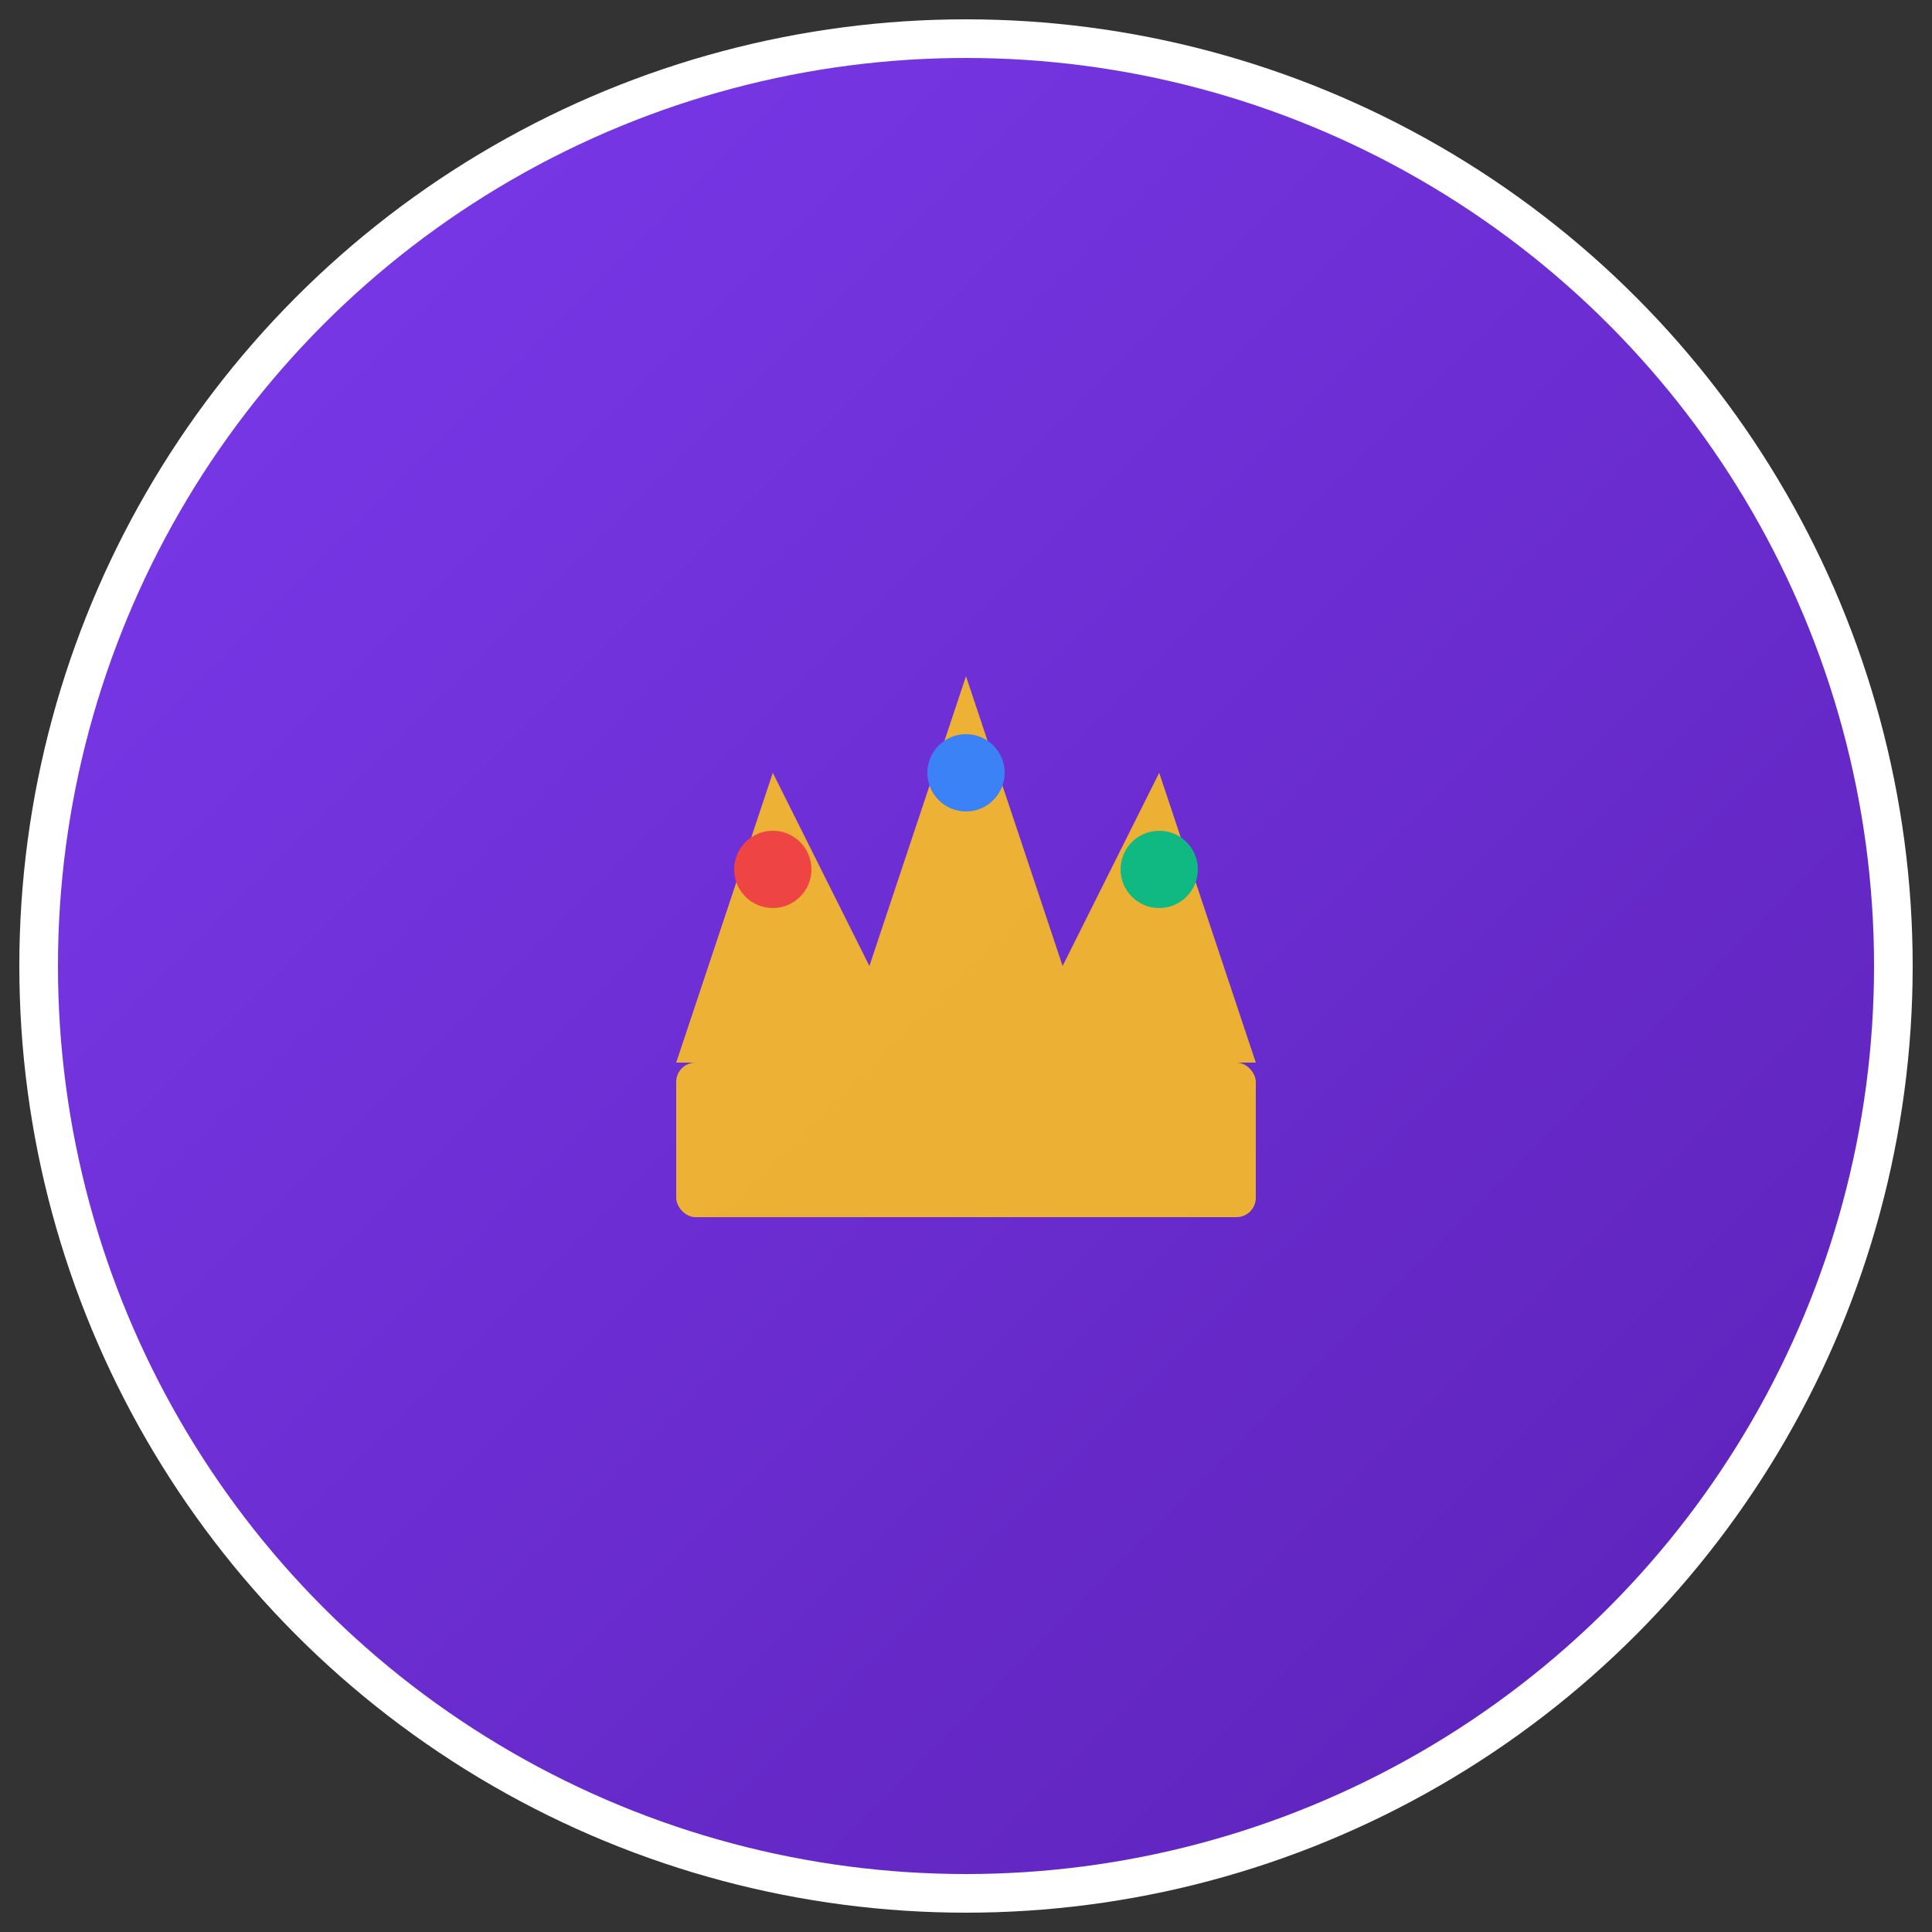
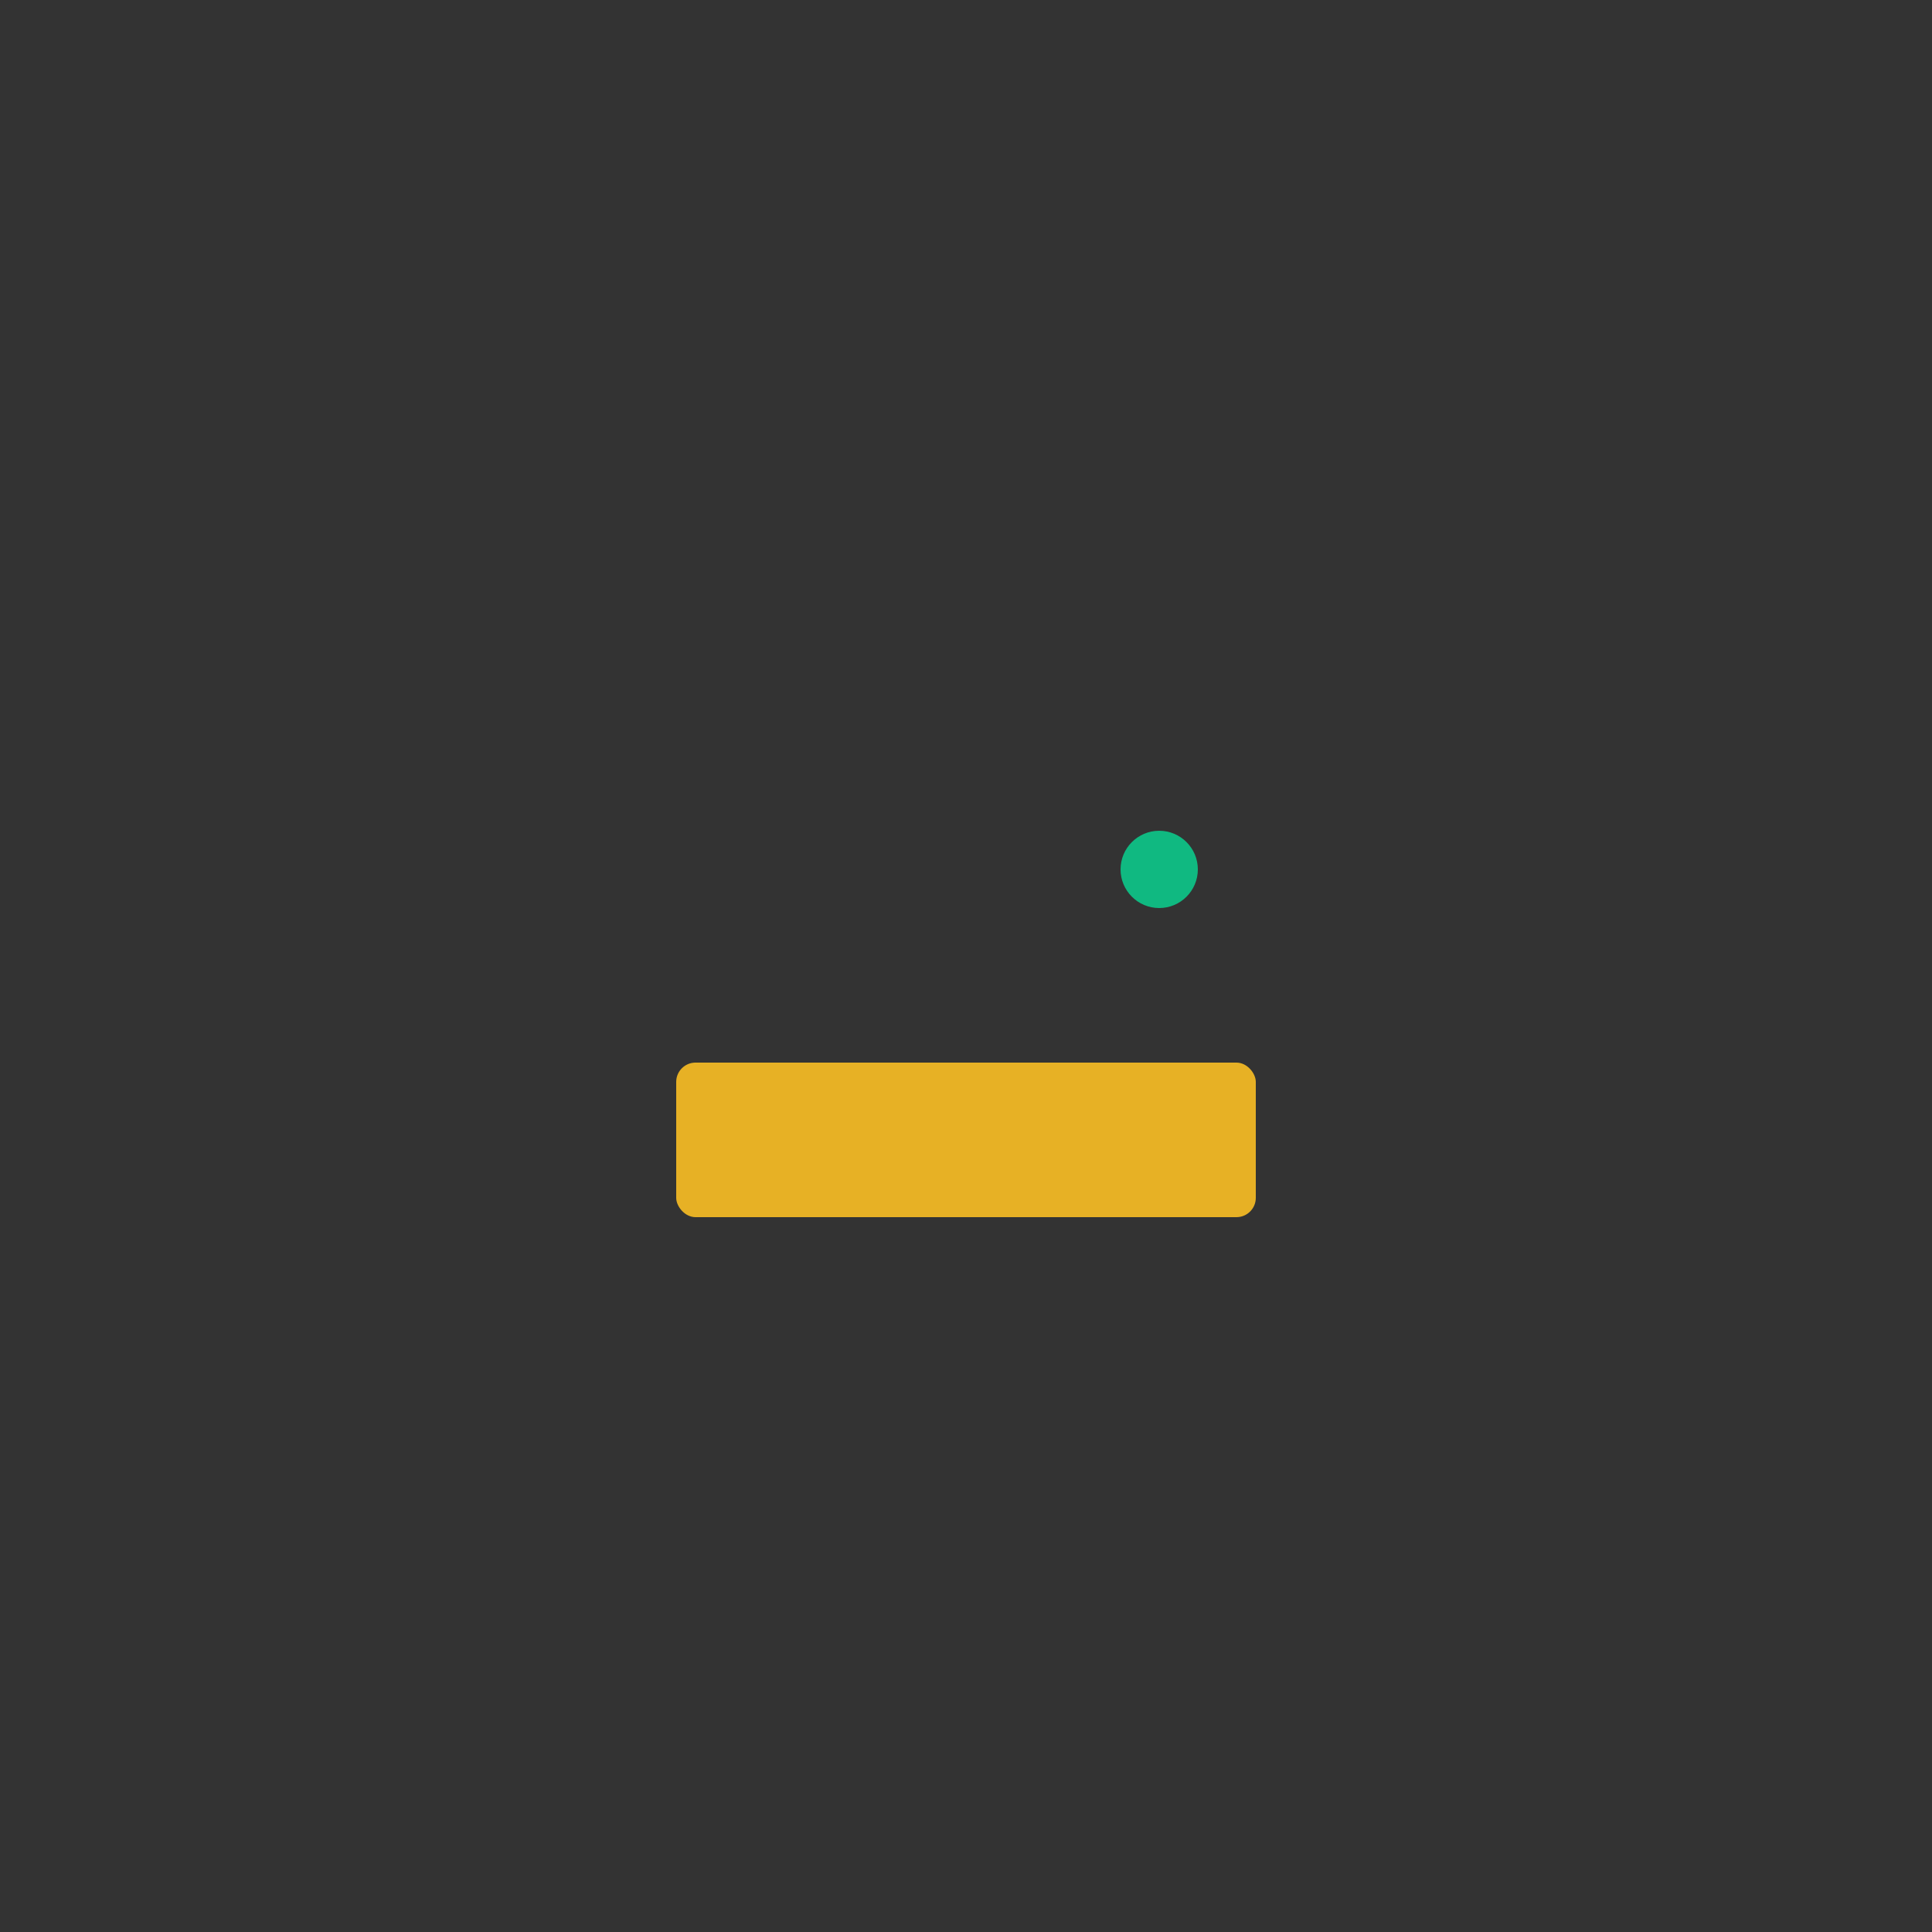
<svg xmlns="http://www.w3.org/2000/svg" viewBox="0 0 100 100" width="100" height="100">
  <rect x="0" y="0" width="100" height="100" fill="#333333" stroke="none" />
  <defs>
    <linearGradient id="adminGrad" x1="0%" y1="0%" x2="100%" y2="100%">
      <stop offset="0%" style="stop-color:#7c3aed;stop-opacity:1" />
      <stop offset="100%" style="stop-color:#5b21b6;stop-opacity:1" />
    </linearGradient>
  </defs>
-   <circle cx="50" cy="50" r="48" fill="url(#adminGrad)" stroke="#fff" stroke-width="2" />
-   <polygon points="35,55 40,40 45,50 50,35 55,50 60,40 65,55" fill="#fbbf24" opacity="0.9" />
  <rect x="35" y="55" width="30" height="8" fill="#fbbf24" opacity="0.9" rx="1" />
-   <circle cx="40" cy="45" r="2" fill="#ef4444" />
-   <circle cx="50" cy="40" r="2" fill="#3b82f6" />
  <circle cx="60" cy="45" r="2" fill="#10b981" />
</svg>